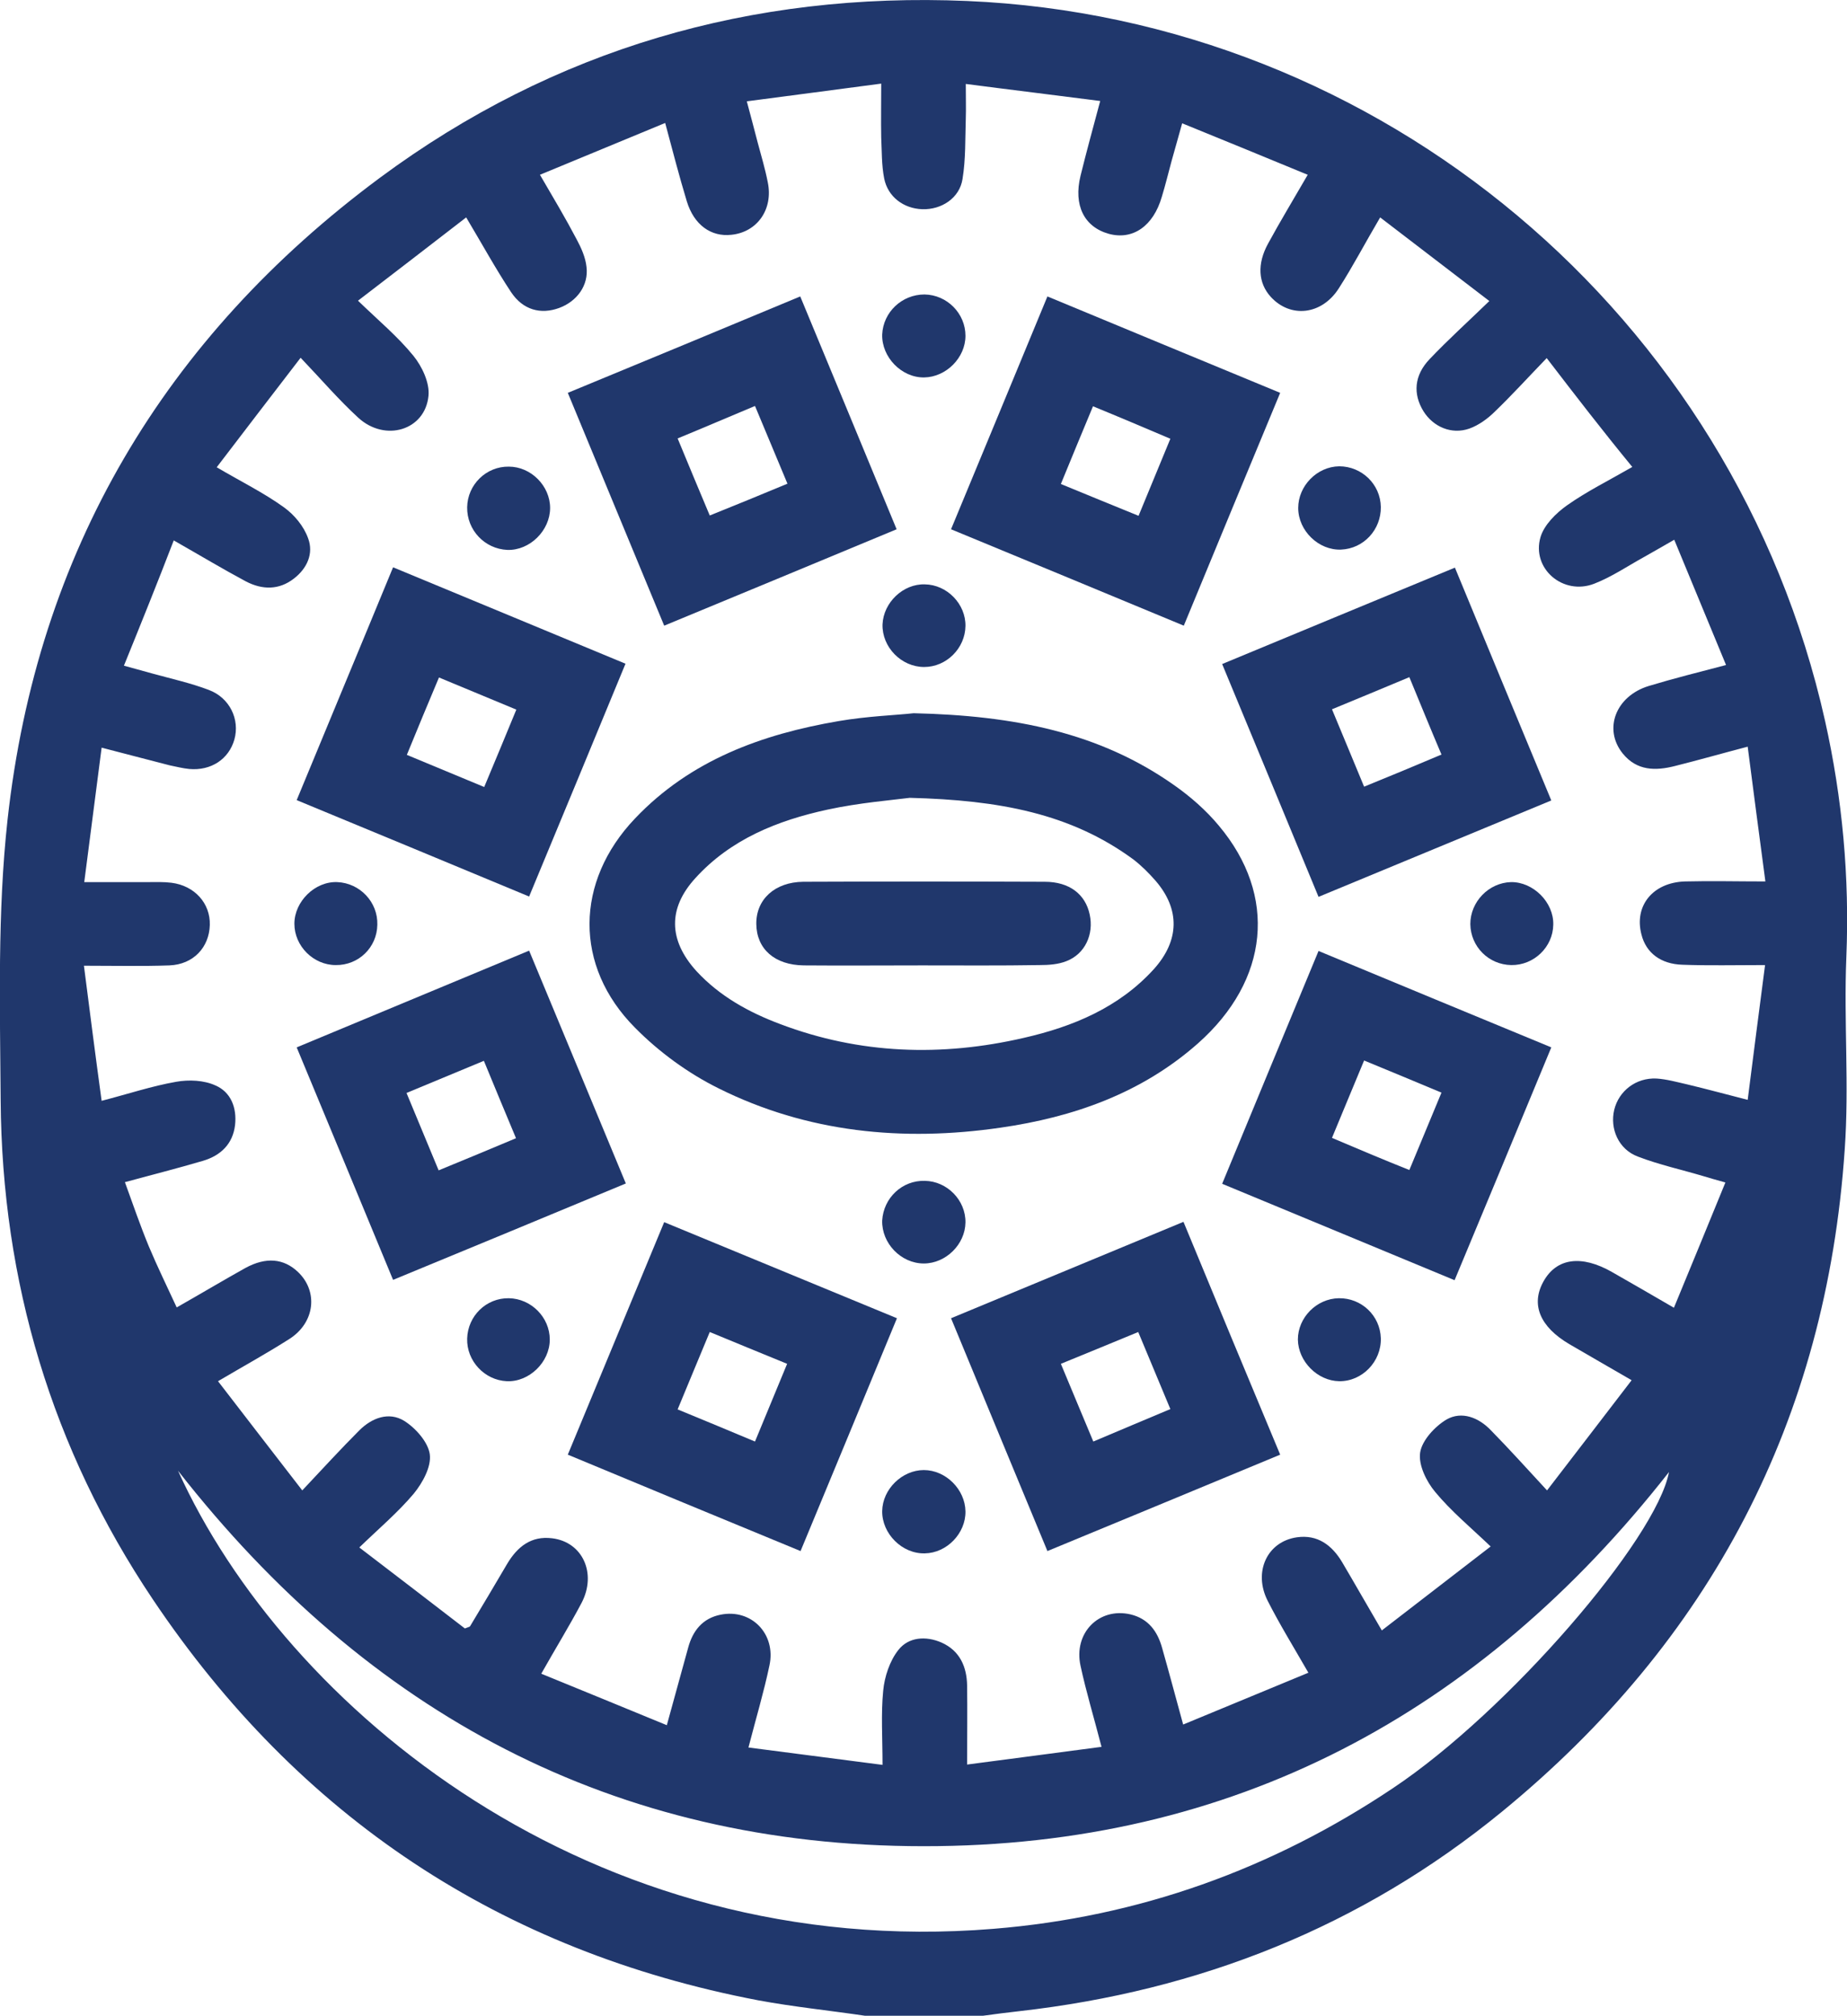
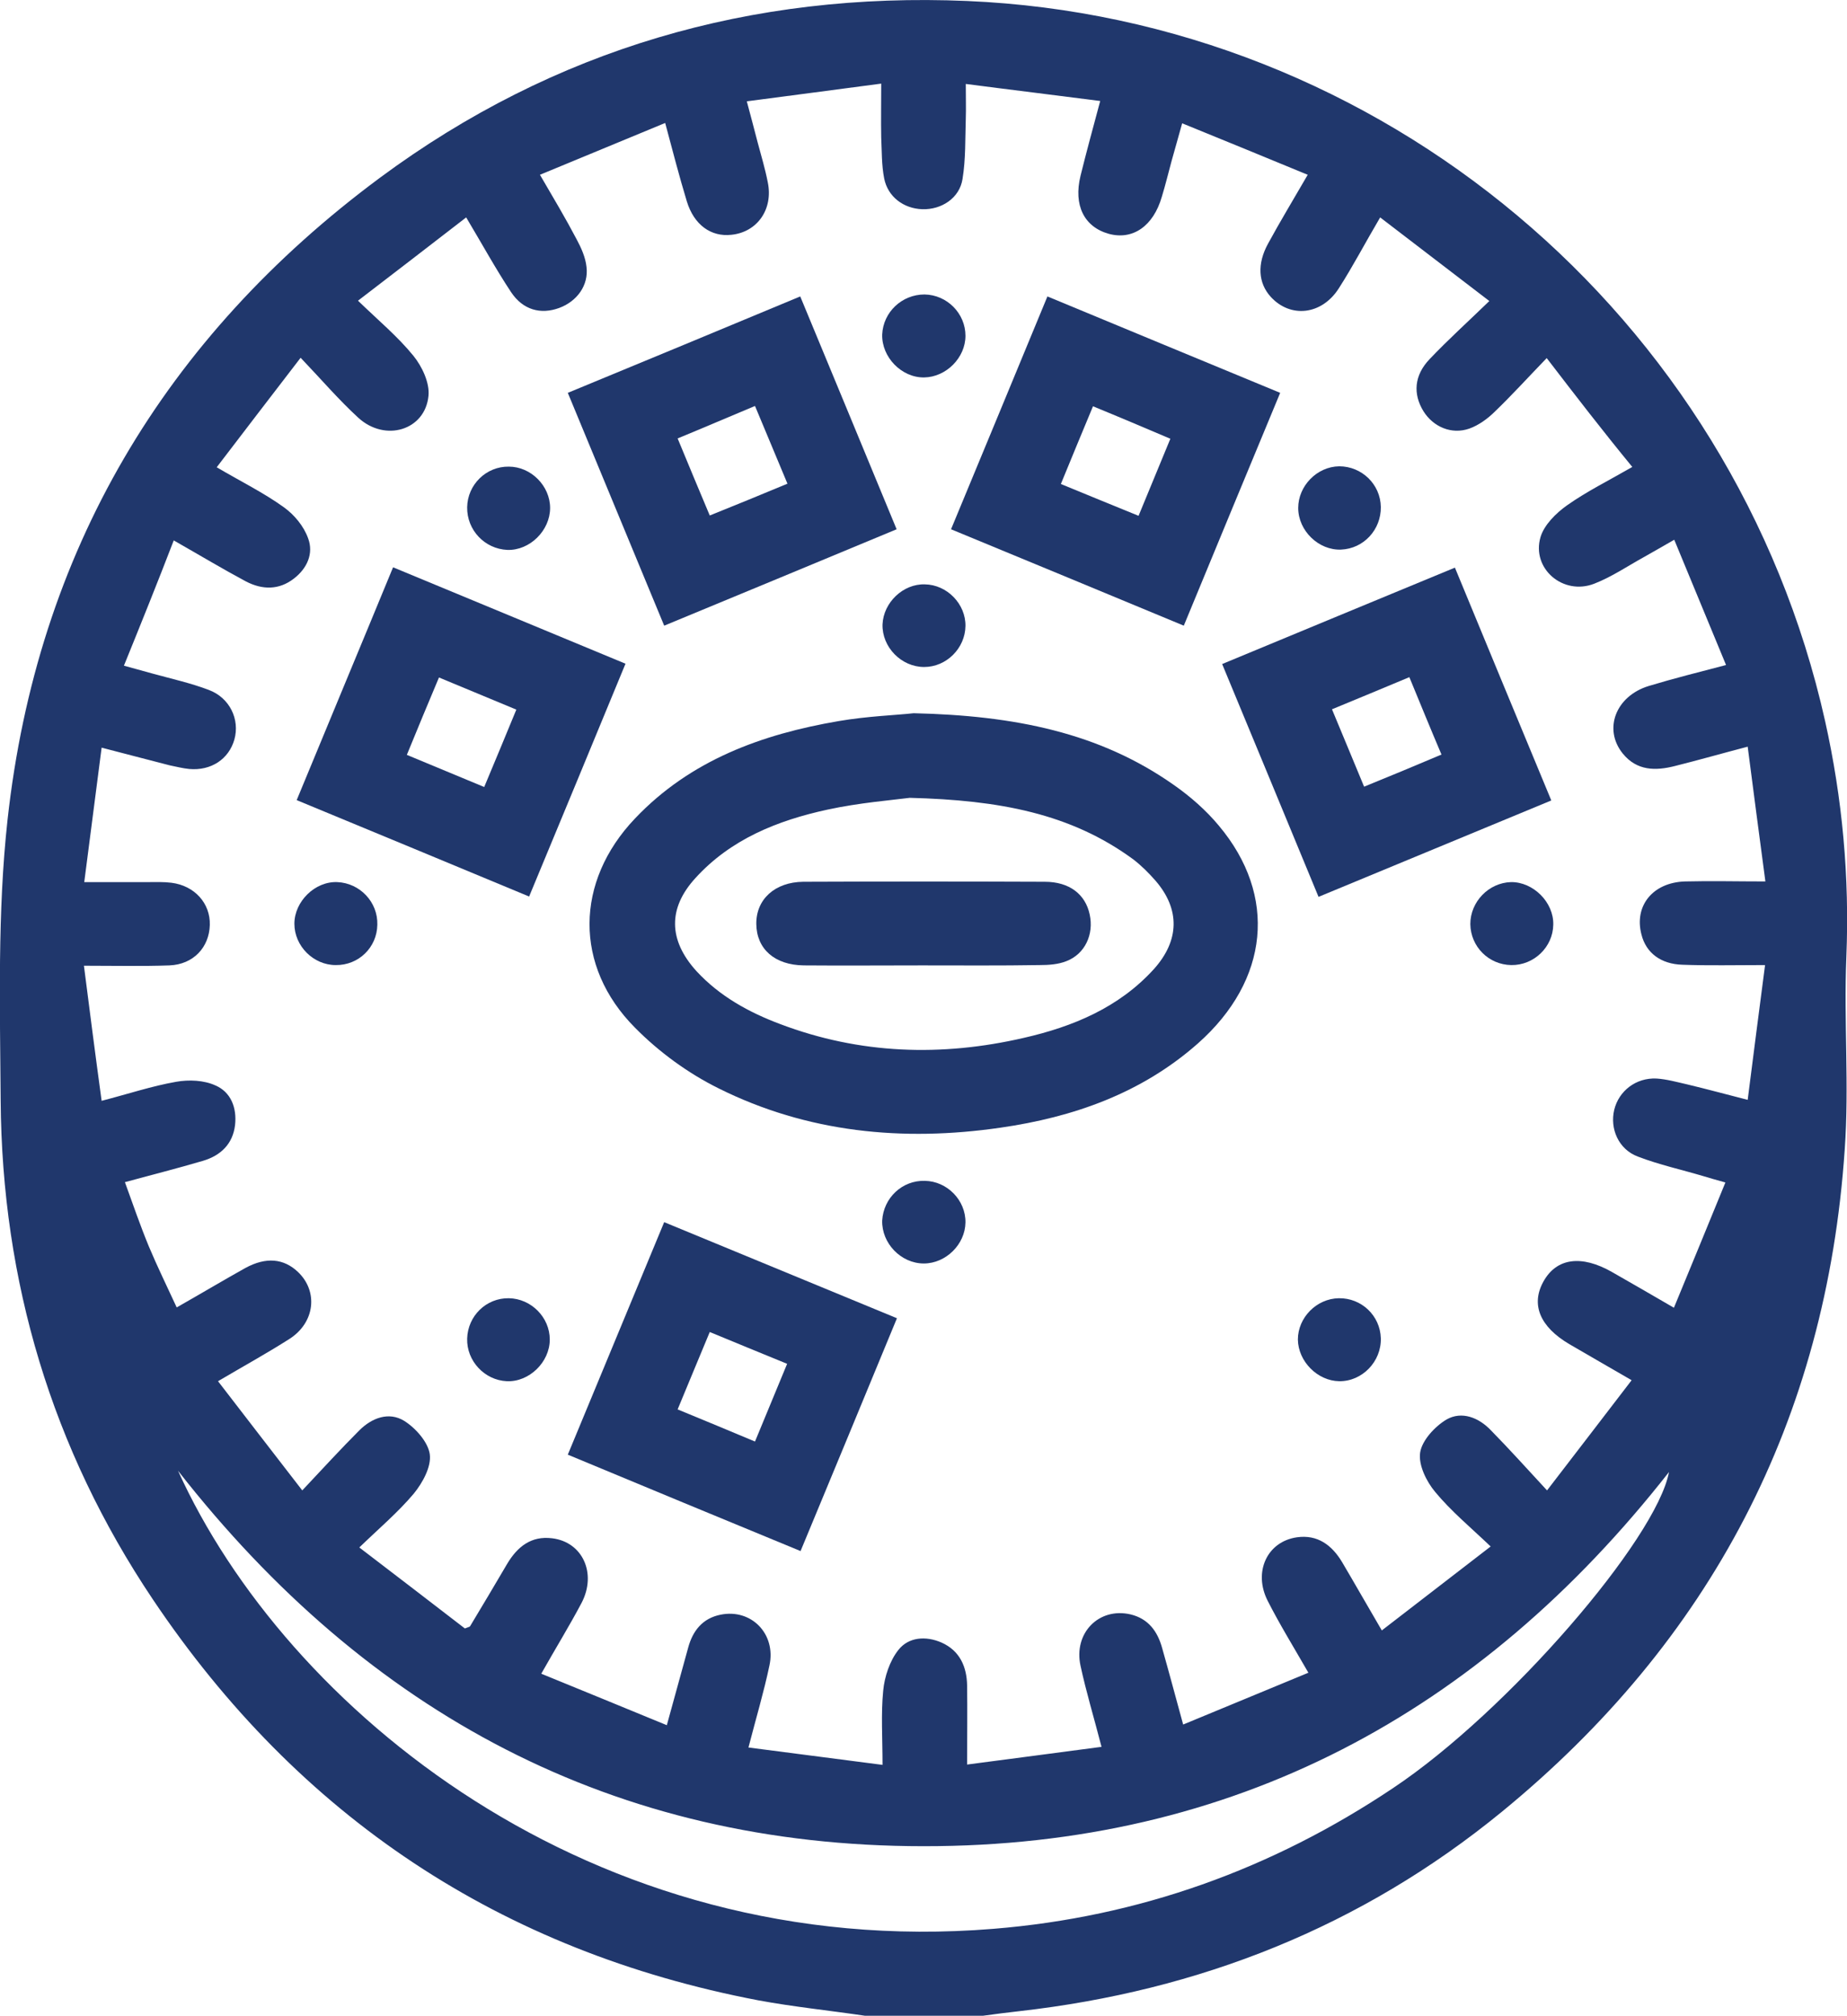
<svg xmlns="http://www.w3.org/2000/svg" version="1.1" id="Layer_1" x="0px" y="0px" viewBox="0 0 563.4 614.7" style="enable-background:new 0 0 563.4 614.7;" xml:space="preserve">
  <style type="text/css"> .st0{fill:#20376C;} </style>
  <g>
    <g>
      <path class="st0" d="M263.8,614.7c-10.8-1.6-21.7-2.7-32.5-4.7C152.7,595,91.1,554,46.6,487.7C15.8,441.8,0.6,390.8,0.2,335.6 c-0.2-28.6-1-57.4,2.1-85.6c9-81.6,47.8-147,113.6-195.8C169,14.9,229.3-2.5,295,0.3C421.3,5.7,529,96.2,556.7,219.8 c5.3,23.7,7.5,47.7,6.5,72.1c-0.8,19.6,0.9,39.2-0.5,58.7c-5.6,82.4-40.9,149.8-104.7,202c-42.8,35-92.2,54.5-147,60.7 c-3.7,0.4-7.4,0.9-11.1,1.4C287.9,614.7,275.9,614.7,263.8,614.7z M471.8,109.2c-5.8,6-10.6,11.3-15.8,16.3 c-2.2,2.2-5,4.2-7.8,5.2c-5.4,1.9-11-0.5-14-5.3c-3.2-5.2-2.9-10.9,1.9-15.9c5.6-5.9,11.7-11.4,18.2-17.7 c-11.5-8.8-22.2-17-33.3-25.5c-4.6,7.8-8.3,14.9-12.6,21.6c-5.2,8.2-14.8,9.2-20.8,2.6c-3.8-4.2-4.2-10-0.8-16.2 c3.7-6.8,7.7-13.4,12.1-21c-13.1-5.4-25.5-10.5-38.3-15.7c-1.3,4.5-2.2,8-3.2,11.4c-1,3.7-1.9,7.4-3,11c-2.6,9-8.9,13.3-16.2,11.3 c-7.5-2.1-10.8-8.7-8.6-17.7c1.8-7.3,3.8-14.6,6-22.8c-13.9-1.8-27.2-3.4-41-5.2c0,4.5,0.1,7.5,0,10.5c-0.2,6.2,0,12.4-1,18.5 c-0.9,5.8-6.4,9.4-12.3,9.2c-5.7-0.2-10.5-3.8-11.6-9.4c-0.8-4.1-0.7-8.3-0.9-12.5c-0.1-5.1,0-10.2,0-16.4 c-14.2,1.9-27.4,3.6-41,5.4c1.3,4.8,2.3,8.7,3.3,12.5c1.1,4.1,2.3,8.1,3.1,12.2c1.7,8.2-3.2,15.2-11.1,16 c-6.2,0.7-11.4-3-13.6-10.2c-2.3-7.6-4.3-15.3-6.6-23.9c-12.9,5.3-25.3,10.5-38.2,15.8c4.2,7.2,7.9,13.4,11.2,19.7 c1.4,2.6,2.7,5.5,3,8.4c0.7,5.6-2.9,10.5-8.3,12.5c-5.7,2.1-11.1,0.6-14.7-4.8c-4.7-7.1-8.8-14.6-13.7-22.8 c-11.1,8.6-21.8,16.8-33,25.4c6.2,6,12.1,10.9,16.9,16.8c2.6,3.2,5,8.2,4.6,12.2c-1,10.5-13.2,14.2-21.4,6.7 c-6-5.5-11.3-11.7-17.6-18.3c-9,11.7-17.2,22.4-25.6,33.4c7.5,4.4,14.4,7.8,20.5,12.2c3.2,2.3,6.1,5.8,7.4,9.5 c1.7,4.6-0.3,9.1-4.3,12.2c-4.6,3.6-9.7,3.5-14.7,0.9c-7.1-3.8-14.1-8-22-12.5C48,177.8,43,190.2,37.8,203c3.7,1,6.2,1.7,8.7,2.4 c5.8,1.6,11.7,2.9,17.2,5c6.4,2.4,9.5,9,7.8,15.1c-1.7,6-7.1,9.6-13.8,9c-2-0.2-3.9-0.7-5.9-1.1c-6.7-1.7-13.4-3.5-20.8-5.4 c-1.8,14-3.5,27.1-5.3,41c7.1,0,13.2,0,19.4,0c2.4,0,4.8-0.1,7.2,0.2c7.1,0.9,11.9,6.3,11.7,12.9c-0.2,6.8-5,12-12.3,12.3 c-8.3,0.3-16.7,0.1-26.1,0.1c1.8,14.1,3.5,27.3,5.4,41.2c8.1-2.1,15.3-4.5,22.7-5.8c3.9-0.7,8.5-0.5,12,1.1c4.7,2,6.6,6.8,6,12.1 c-0.7,5.8-4.4,9.3-9.8,10.9c-7.8,2.3-15.7,4.3-23.8,6.5c2.5,6.9,4.7,13.3,7.3,19.6c2.6,6.2,5.6,12.3,8.5,18.6 c7.4-4.2,14.1-8.2,20.9-12c6.4-3.5,11.8-2.9,16.1,1.2c6.2,5.9,5.2,15.4-2.6,20.4c-6.9,4.4-14,8.3-21.8,12.9 c8.5,11,16.7,21.7,25.7,33.3c6.4-6.8,11.8-12.7,17.4-18.3c3.8-3.8,9-5.8,13.7-2.9c3.5,2.2,7.3,6.5,7.8,10.2 c0.5,3.8-2.2,8.7-4.9,12c-4.8,5.7-10.6,10.6-16.6,16.4c11.5,8.8,22.1,16.9,32.2,24.7c1.3-0.5,1.5-0.5,1.6-0.7 c3.8-6.3,7.6-12.7,11.3-19c3.1-5.2,7.3-8.6,13.7-7.8c9.3,1.1,13.7,10.7,9,19.7c-3.7,7-7.9,13.8-12.3,21.6 c13,5.3,25.4,10.4,38.3,15.7c2.4-8.6,4.4-16.1,6.5-23.6c1.4-5.2,4.4-9,9.9-10.1c9.4-1.9,17,5.9,14.9,15.5 c-1.7,8.1-4.1,16.1-6.4,25c13.9,1.8,27.1,3.5,40.9,5.3c0-8.2-0.5-15.5,0.2-22.6c0.4-4.3,2-9.1,4.6-12.4c3.1-4,8.4-4.4,13.2-2.3 c5.6,2.5,7.7,7.4,7.8,13.1c0.1,7.7,0,15.5,0,24.1c14-1.8,27.2-3.6,41-5.4c-2.3-8.9-4.7-16.8-6.4-24.7c-2.2-10,5.6-17.9,15.2-15.7 c5.5,1.3,8.3,5.2,9.7,10.3c2.1,7.4,4.1,14.9,6.4,23.3c13-5.4,25.4-10.5,38.2-15.8c-4.6-8-8.8-14.8-12.4-21.9 c-4.5-8.8-0.2-18.1,8.9-19.4c6.3-0.9,10.7,2.4,13.8,7.6c3.9,6.6,7.7,13.3,12.1,20.8c11.3-8.7,21.8-16.8,33.2-25.6 c-6.2-5.9-12.1-10.8-16.9-16.6c-2.7-3.2-5.2-8.3-4.6-12.1c0.6-3.7,4.5-7.9,8-10c4.7-2.7,9.9-0.6,13.6,3.3 c5.6,5.7,10.9,11.6,17.1,18.3c9.2-12,17.4-22.6,25.8-33.6c-6.9-4-13-7.5-19-11c-9-5.3-11.8-12.1-7.9-19.1c4-7.2,11.6-8.2,20.9-2.9 c6,3.4,12,6.9,18.9,10.9c5.3-12.9,10.5-25.4,15.7-38.2c-2.8-0.8-4.7-1.3-6.6-1.9c-6.7-2-13.6-3.5-20.1-6 c-5.9-2.2-8.6-8.5-7.2-14.3c1.4-5.7,6.6-9.8,12.9-9.5c3.1,0.2,6.3,1.1,9.4,1.8c5.9,1.4,11.7,3,18.4,4.7 c1.8-14.2,3.5-27.3,5.3-41.1c-9.3,0-17.2,0.2-25.2-0.1c-6.6-0.2-11.1-3.6-12.5-9.2c-2.3-8.7,3.4-15.9,13.3-16.2 c7.9-0.2,15.9,0,24.5,0c-1.9-14.1-3.6-27.3-5.4-41.1c-8,2.1-15,4.1-22.2,5.9c-5.9,1.5-11.6,1.5-15.9-3.8c-6-7.4-2.2-17.5,7.9-20.6 c7.6-2.3,15.2-4.2,23.6-6.4c-5.4-13.1-10.5-25.4-15.8-38.2c-3.7,2.1-6.4,3.7-9.1,5.2c-5.1,2.8-9.9,6.1-15.3,8.2 c-9.5,3.7-19.2-4.6-16.4-14.2c1.1-3.7,4.7-7.3,8.1-9.7c6.1-4.3,12.8-7.6,19.9-11.7C488.8,131.3,480.7,120.8,471.8,109.2z M54.3,448.5C87,520.7,180.2,598.2,303,588.2c44.4-3.6,85-18.2,121.9-42.9c35.1-23.4,80.4-76,84.2-96.4 c-57.7,73.6-132.9,114.2-227.4,114.1C187.2,563,112.1,522.4,54.3,448.5z" />
      <path class="st0" d="M278.7,217.5c30.7,0.7,56.7,5.9,79.4,21.9c5,3.5,9.8,7.7,13.7,12.4c17.9,21.3,15.4,47.1-6.4,66.4 c-17.2,15.2-38,22.5-60.3,25.7c-29.7,4.3-58.8,1.5-85.9-12c-9.3-4.6-18.2-11.1-25.5-18.5c-18.7-18.8-18.3-44.6,0-63.8 c16.9-17.8,38.7-25.7,62.1-29.7C264.5,218.4,273.3,218.1,278.7,217.5z M277.5,243.3c-5.4,0.7-15.4,1.5-25.1,3.6 c-15.2,3.3-29.5,9-40.3,20.9c-8.4,9.2-8.2,18.9,0.3,28.3c7.1,7.7,16,12.6,25.6,16.2c24.3,9.2,49.2,10,74.3,4.2 c14.9-3.4,29-9.2,39.7-21c7.8-8.7,8-18.2,0.5-26.9c-2.1-2.4-4.4-4.7-6.9-6.6C326.6,248.1,304.9,244,277.5,243.3z" />
      <path class="st0" d="M173.2,443.6c9.9-23.8,19.5-47.1,29.4-70.9c23.8,9.8,47,19.4,71,29.3c-9.8,23.7-19.5,47.2-29.4,71 C220.4,463.2,197,453.5,173.2,443.6z M240.1,415.9c-8.1-3.3-15.6-6.4-23.6-9.7c-3.4,8.1-6.5,15.7-9.8,23.6 c8.3,3.4,15.7,6.5,23.6,9.8C233.6,431.6,236.7,424.1,240.1,415.9z" />
      <path class="st0" d="M372.8,202.5c23.8-9.9,47.1-19.5,71-29.4c9.8,23.8,19.5,47.1,29.4,71c-23.8,9.9-47.2,19.5-71,29.4 C392.3,249.6,382.7,226.3,372.8,202.5z M439.7,230.1c-3.4-8-6.5-15.6-9.8-23.6c-8.1,3.4-15.6,6.5-23.6,9.8 c3.4,8.1,6.5,15.7,9.8,23.6C424.2,236.6,431.7,233.5,439.7,230.1z" />
-       <path class="st0" d="M402.2,290c23.9,9.9,47.2,19.6,71,29.4c-9.9,23.9-19.6,47.3-29.5,71c-23.9-9.9-47.2-19.6-70.9-29.4 C382.7,337.1,392.3,313.8,402.2,290z M429.9,356.8c3.3-8,6.5-15.6,9.8-23.6c-8.1-3.4-15.6-6.5-23.6-9.8 c-3.4,8.1-6.5,15.7-9.8,23.6C414.5,350.5,421.9,353.6,429.9,356.8z" />
-       <path class="st0" d="M319.5,473c-9.9-23.8-19.5-47.1-29.4-71c23.6-9.8,46.8-19.4,70.9-29.4c9.8,23.7,19.5,47.1,29.5,71 C366.6,453.5,343.3,463.2,319.5,473z M323.6,415.9c3.5,8.3,6.6,15.9,9.9,23.7c8.2-3.5,15.7-6.6,23.5-9.9 c-3.4-8.1-6.5-15.6-9.8-23.5C339.2,409.5,331.7,412.6,323.6,415.9z" />
      <path class="st0" d="M202.6,190.8c-9.9-23.9-19.5-47.1-29.4-71c23.8-9.8,47.1-19.5,70.9-29.4c9.9,23.8,19.5,47.1,29.4,71 C249.9,171.2,226.6,180.9,202.6,190.8z M240.2,147.5c-3.5-8.3-6.6-15.9-9.9-23.7c-8.4,3.5-15.8,6.7-23.6,9.9 c3.4,8.2,6.5,15.7,9.8,23.5C224.5,154,232,150.9,240.2,147.5z" />
      <path class="st0" d="M319.5,90.4c23.8,9.9,47.1,19.5,71,29.4c-9.9,23.9-19.6,47.2-29.4,71c-23.9-9.9-47.2-19.6-71-29.4 C300,137.6,309.6,114.3,319.5,90.4z M333.4,123.9c-3.4,8.1-6.5,15.7-9.8,23.7c8.2,3.4,15.9,6.5,23.7,9.7 c3.4-8.2,6.5-15.7,9.7-23.5C349,130.4,341.7,127.3,333.4,123.9z" />
      <path class="st0" d="M90.5,244c9.9-24,19.6-47.2,29.4-71c23.7,9.8,47,19.5,70.9,29.4c-9.8,23.7-19.4,47-29.4,71 C137.8,263.6,114.5,253.9,90.5,244z M124.1,230.2c8,3.3,15.6,6.5,23.6,9.8c3.4-8.1,6.5-15.6,9.8-23.6c-8-3.3-15.7-6.5-23.6-9.8 C130.5,214.7,127.4,222.1,124.1,230.2z" />
-       <path class="st0" d="M190.9,360.9c-23.8,9.9-47,19.5-71,29.4c-9.7-23.5-19.4-46.8-29.4-70.9c23.5-9.8,46.9-19.5,70.9-29.5 C171.3,313.6,180.9,336.9,190.9,360.9z M124,333.3c3.4,8.2,6.5,15.7,9.8,23.6c8.1-3.3,15.7-6.5,23.6-9.8 c-3.4-8.1-6.5-15.6-9.8-23.6C139.7,326.8,132.2,329.9,124,333.3z" />
      <path class="st0" d="M142.5,154.7c0.1-6.9,5.8-12.5,12.7-12.4c6.8,0,12.6,5.9,12.6,12.6c0,6.9-6.2,13-13,12.8 C147.8,167.4,142.4,161.6,142.5,154.7z" />
      <path class="st0" d="M421.2,154.6c0.1,6.9-5.2,12.7-12.1,13c-6.8,0.3-13.1-5.7-13.1-12.7c0-6.7,5.7-12.6,12.5-12.7 C415.4,142.2,421.1,147.7,421.2,154.6z" />
      <path class="st0" d="M282.1,360.1c6.8,0.1,12.5,5.9,12.4,12.7c-0.1,6.7-6,12.5-12.7,12.5c-7,0-12.9-6.2-12.7-13.1 C269.5,365.3,275.2,359.9,282.1,360.1z" />
      <path class="st0" d="M142.5,408.2c0.2-6.9,5.8-12.4,12.7-12.3c6.8,0.1,12.5,5.8,12.5,12.6c0,6.9-6.3,13-13.1,12.7 C147.8,420.9,142.3,415,142.5,408.2z" />
      <path class="st0" d="M408.4,395.9c6.9-0.1,12.6,5.3,12.8,12.2c0.2,7.1-5.7,13.2-12.7,13.1c-6.6-0.1-12.5-6-12.6-12.7 C395.9,401.8,401.6,396,408.4,395.9z" />
-       <path class="st0" d="M294.5,460.9c0.1,6.7-5.7,12.7-12.4,12.8c-6.9,0.2-13.1-6-13-12.9c0.1-6.7,6.1-12.5,12.7-12.5 C288.5,448.3,294.4,454.2,294.5,460.9z" />
      <path class="st0" d="M282,89.8c6.9,0.1,12.5,5.8,12.5,12.6c0,6.7-5.9,12.6-12.6,12.7c-6.9,0.1-13-6.2-12.8-13.1 C269.4,95.2,275.1,89.8,282,89.8z" />
      <path class="st0" d="M294.5,190.9c-0.1,6.8-5.8,12.5-12.6,12.5c-7,0-12.9-6.1-12.7-13c0.3-6.7,6.3-12.4,12.9-12.2 C288.9,178.3,294.6,184.2,294.5,190.9z" />
      <path class="st0" d="M461,294.3c-6.9-0.1-12.4-5.6-12.5-12.5c0-6.8,5.6-12.6,12.4-12.8c6.8-0.1,13.1,6.2,12.9,13 C473.7,288.8,467.9,294.4,461,294.3z" />
      <path class="st0" d="M115.1,282c-0.1,6.9-5.7,12.4-12.7,12.3c-6.8,0-12.6-5.8-12.6-12.6c0-6.8,6.3-13,13.1-12.7 C109.8,269.3,115.3,275.1,115.1,282z" />
      <path class="st0" d="M281.2,294.4c-12,0-24,0.1-36,0c-8.9-0.1-14.4-5-14.5-12.6c-0.1-7.5,5.6-12.8,14.3-12.9 c24.6-0.1,49.1-0.1,73.7,0c7.5,0,12.4,3.8,13.7,10c1.3,6-1.4,12-7.1,14.2c-2.5,1-5.4,1.2-8.2,1.2 C305.2,294.5,293.2,294.4,281.2,294.4z" />
    </g>
  </g>
</svg>